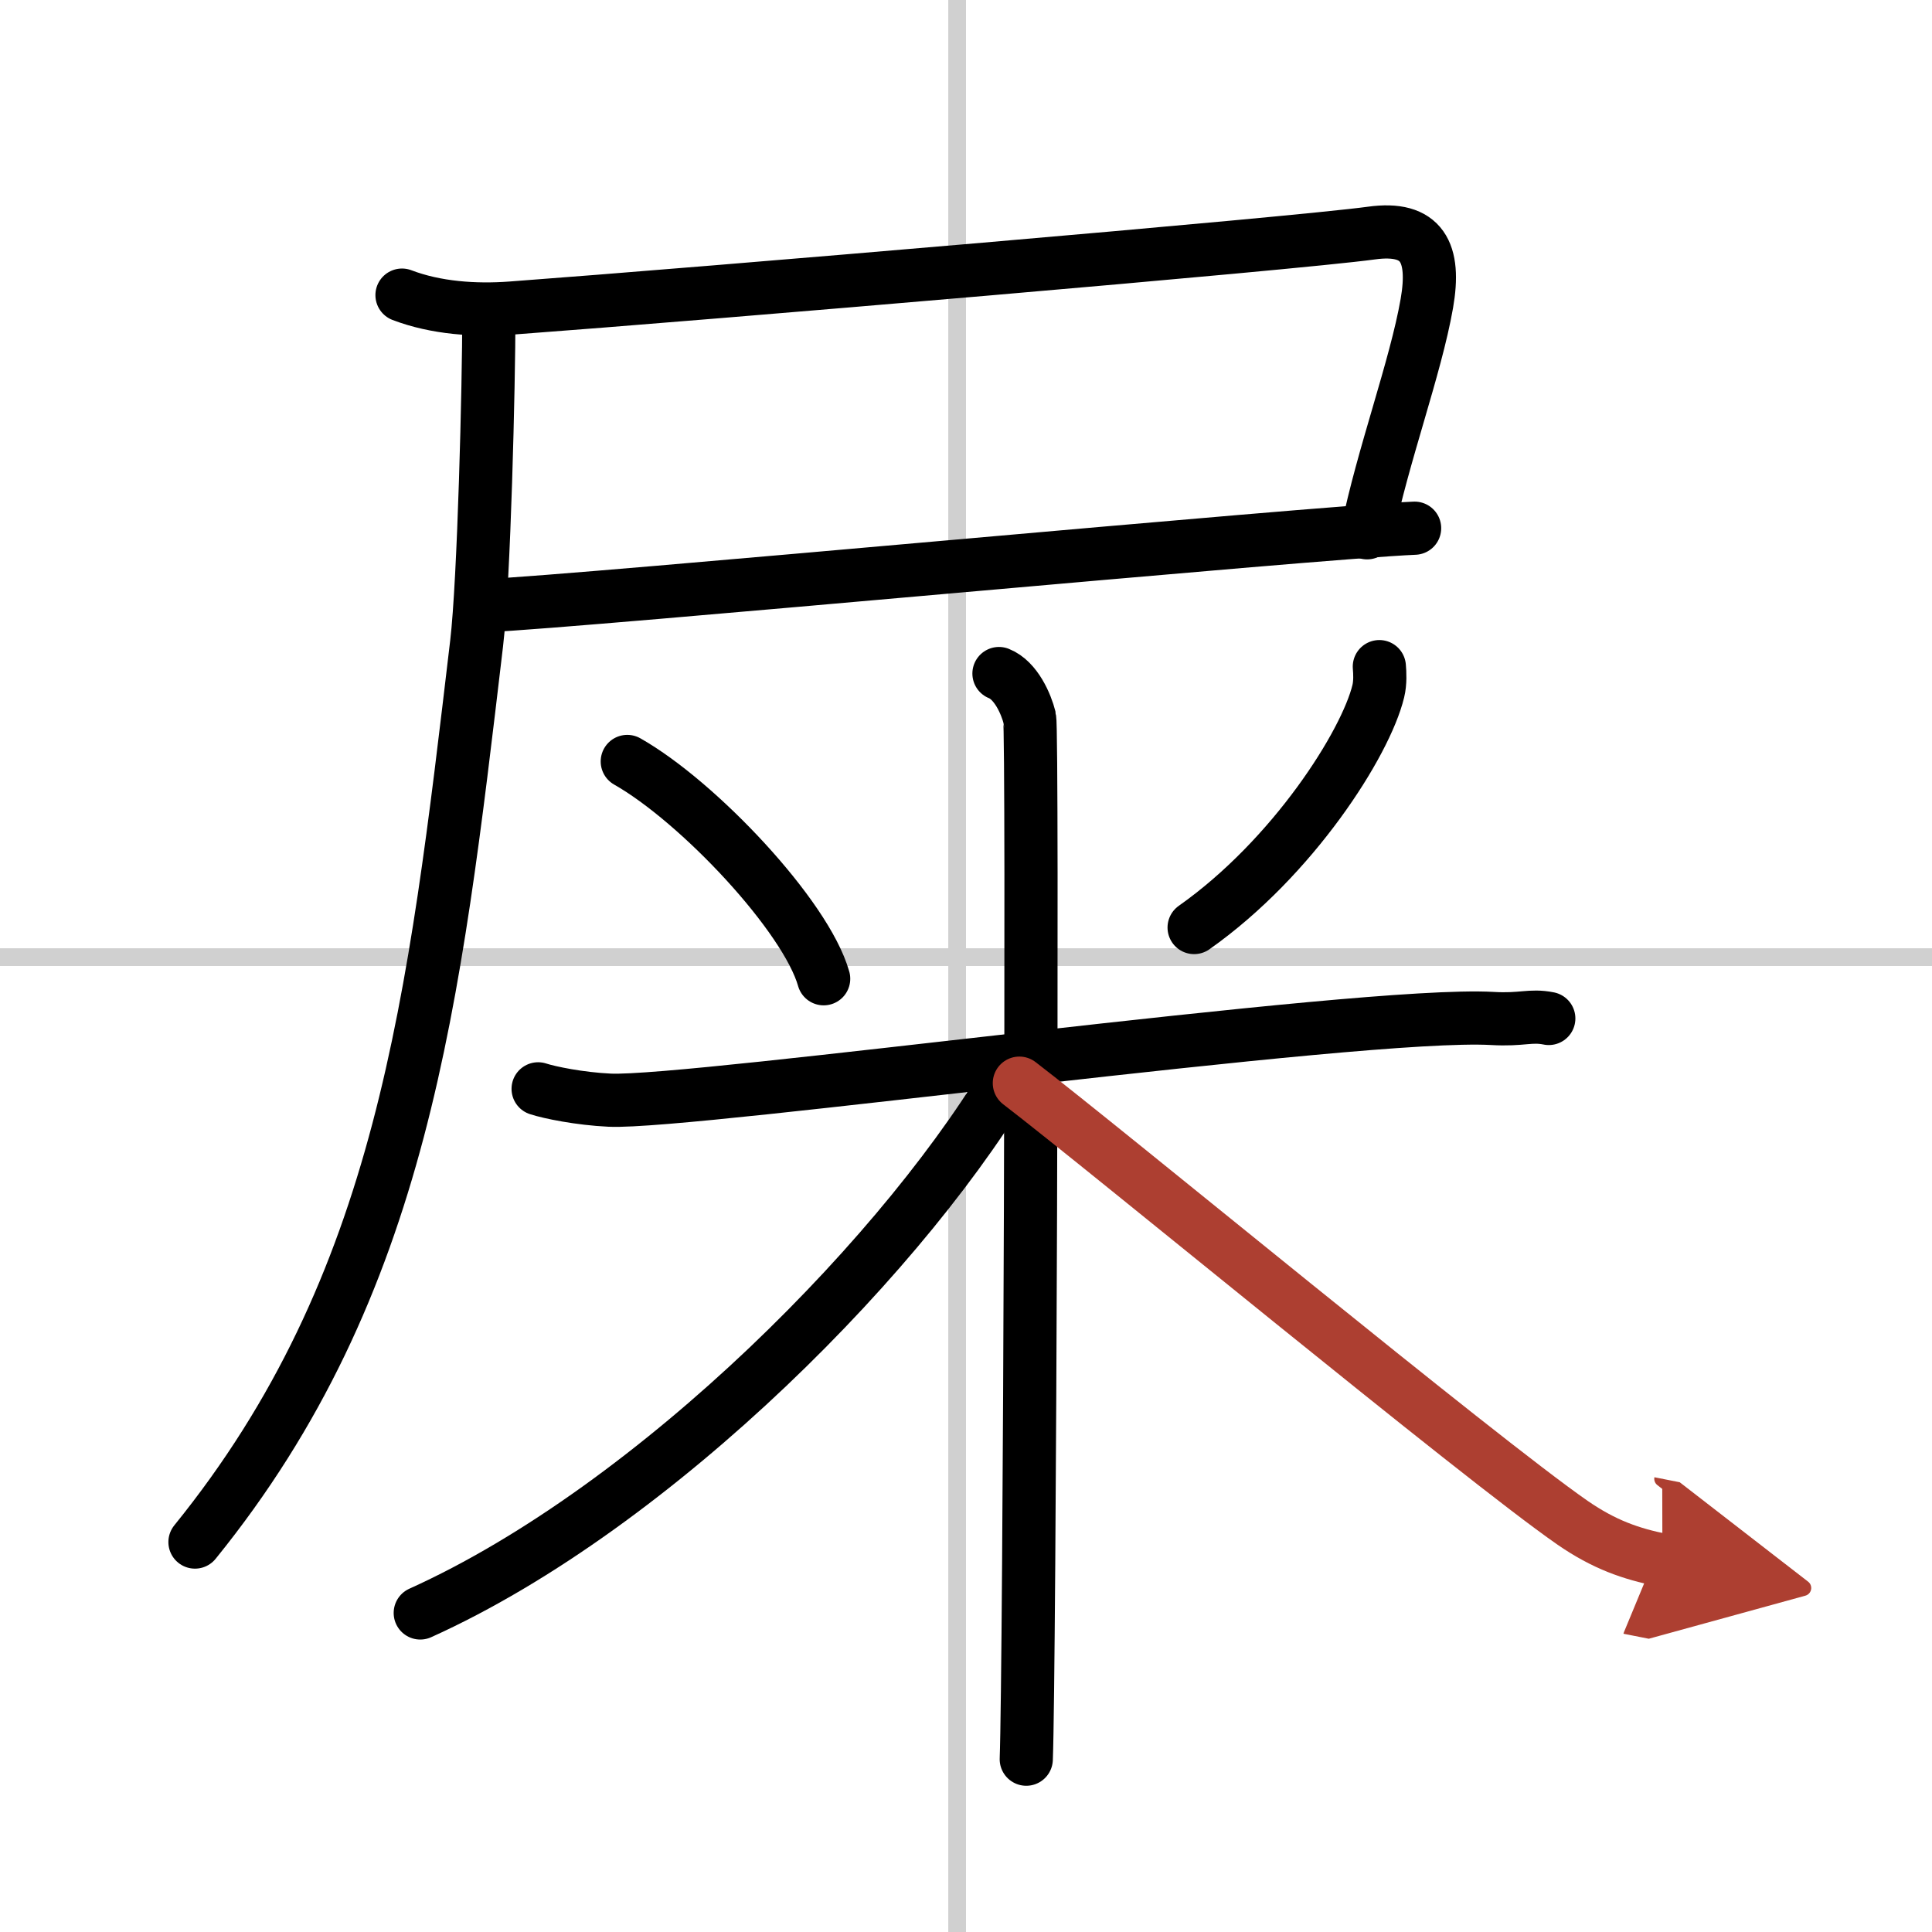
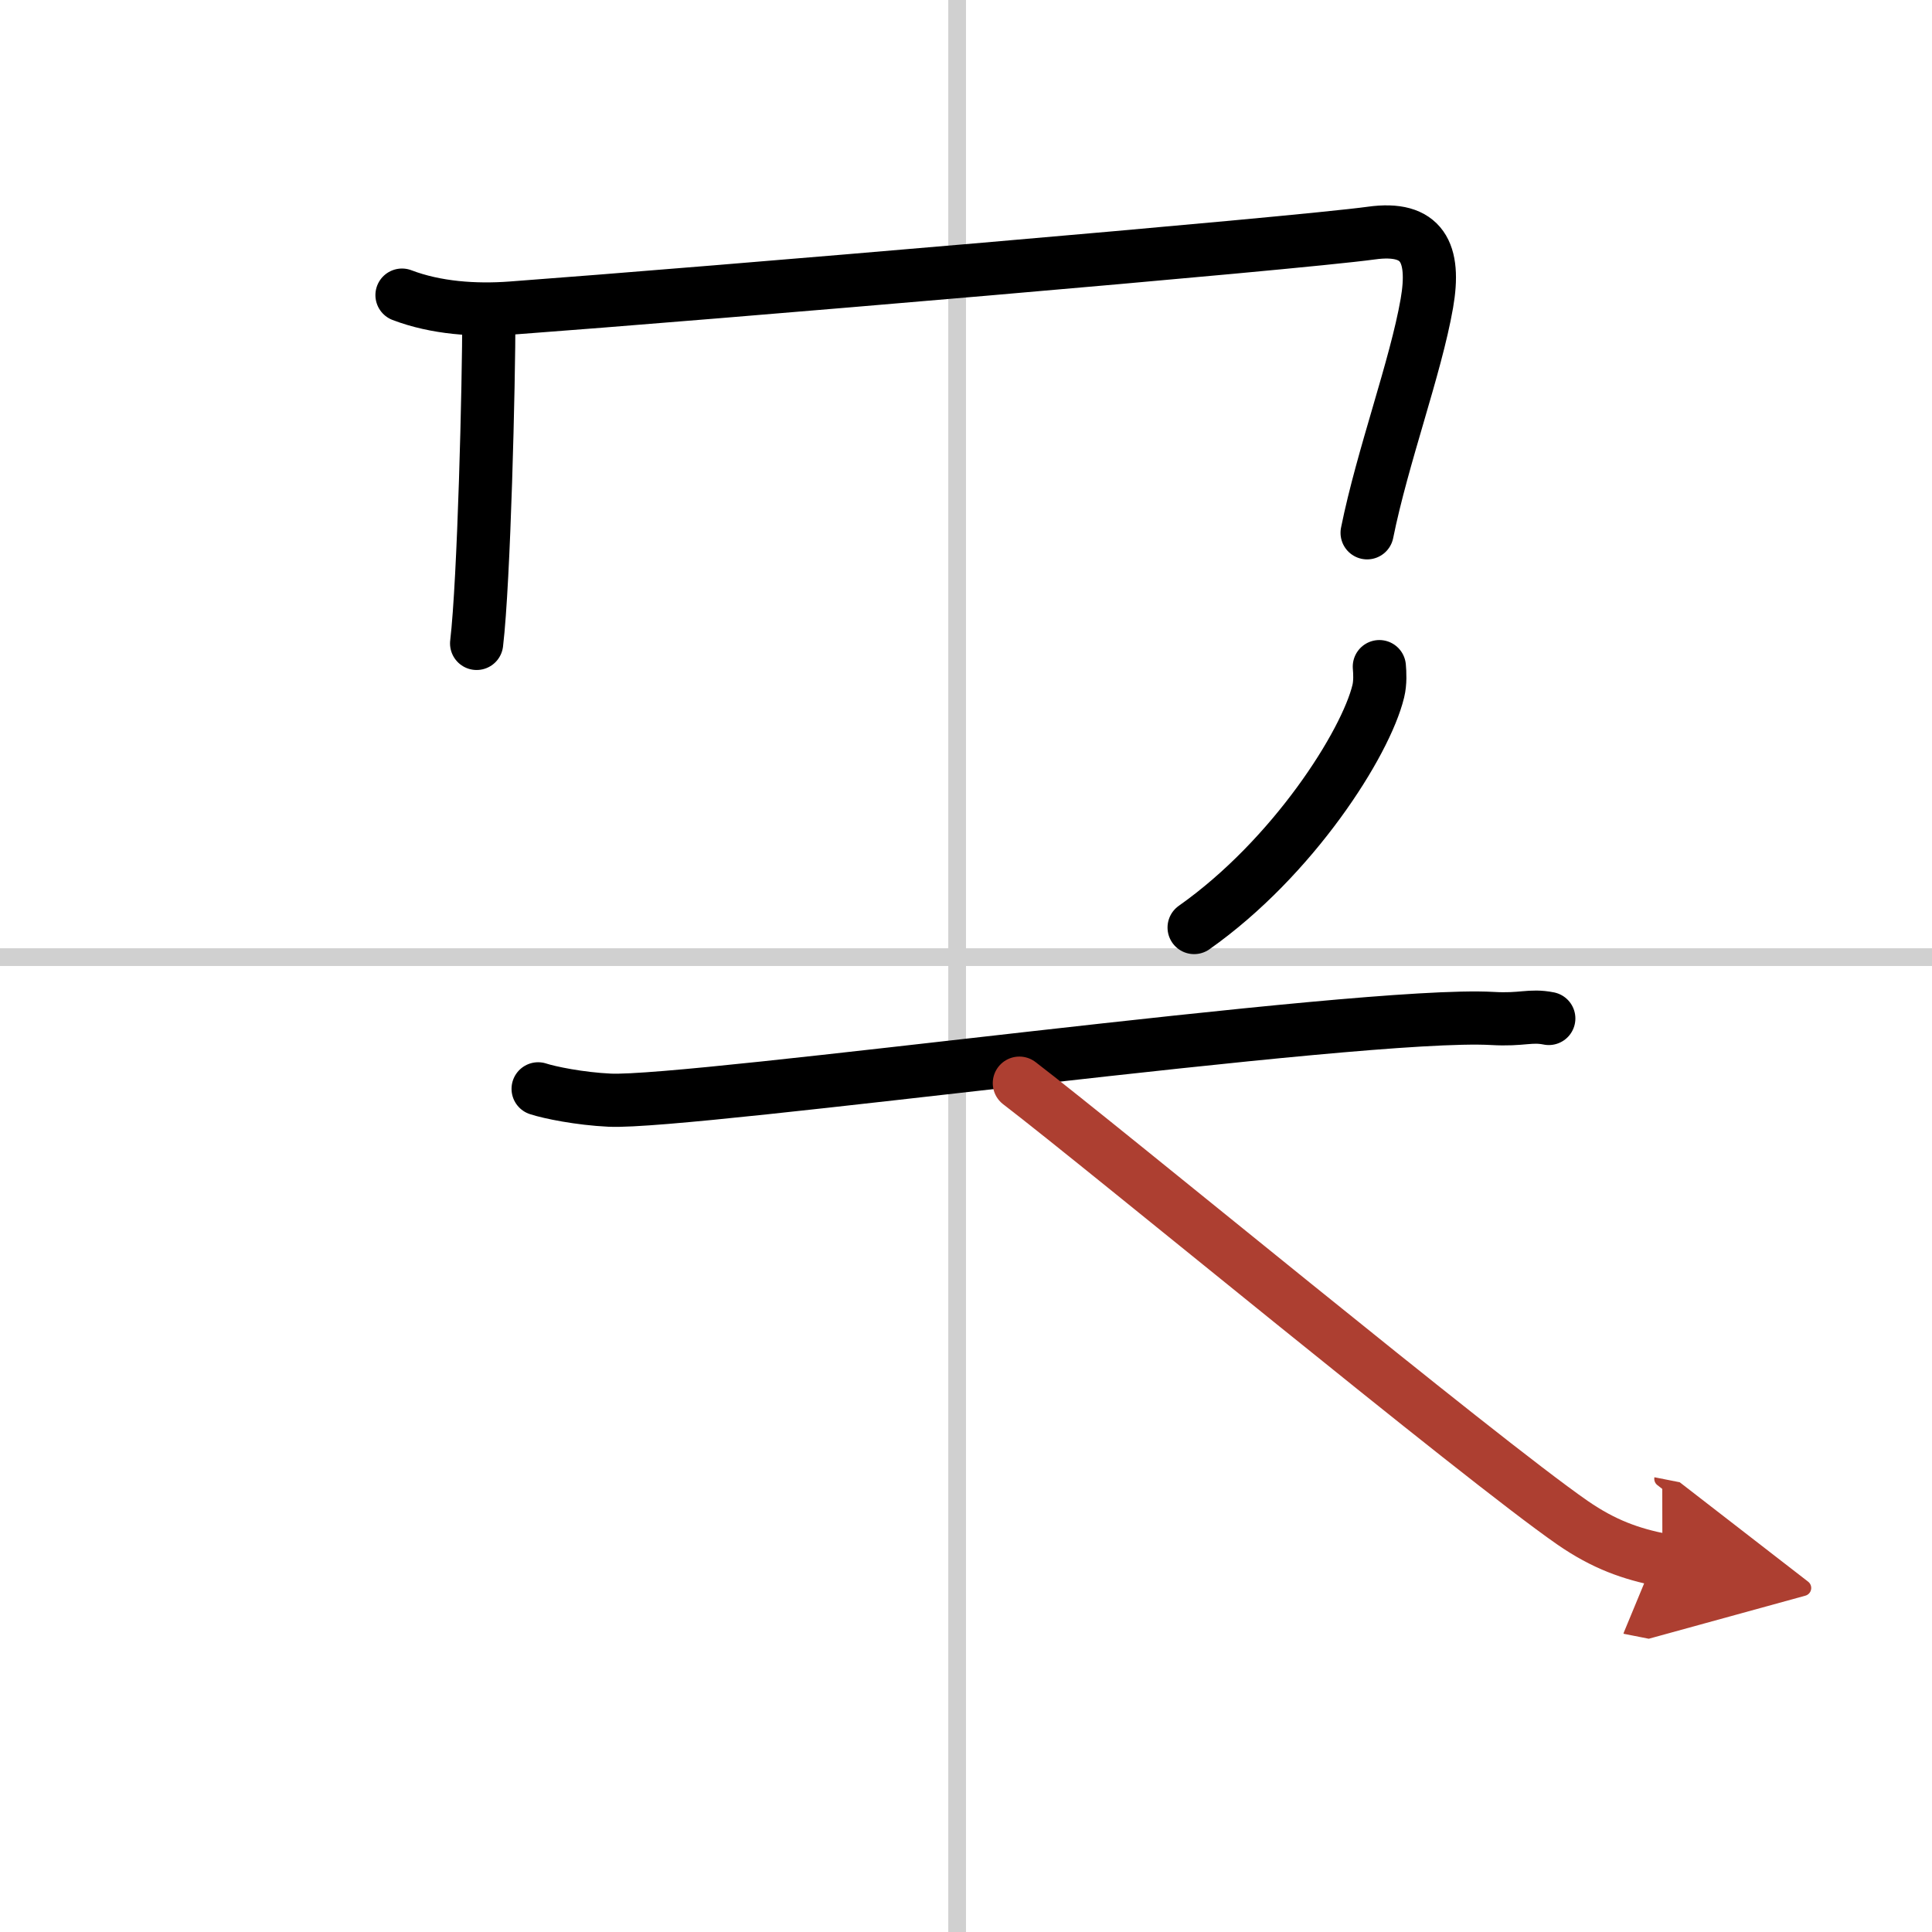
<svg xmlns="http://www.w3.org/2000/svg" width="400" height="400" viewBox="0 0 109 109">
  <defs>
    <marker id="a" markerWidth="4" orient="auto" refX="1" refY="5" viewBox="0 0 10 10">
      <polyline points="0 0 10 5 0 10 1 5" fill="#ad3f31" stroke="#ad3f31" />
    </marker>
  </defs>
  <g fill="none" stroke="#000" stroke-linecap="round" stroke-linejoin="round" stroke-width="3">
    <rect width="100%" height="100%" fill="#fff" stroke="#fff" />
    <line x1="54" x2="54" y2="109" stroke="#d0d0d0" stroke-width="1" />
    <line x2="109" y1="54" y2="54" stroke="#d0d0d0" stroke-width="1" />
    <path d="m22.68 16.65c1.91 0.73 4.13 0.88 6.16 0.73 10.96-0.81 44.16-3.63 48.53-4.23 2.88-0.4 3.63 1.1 3.13 3.97-0.63 3.61-2.5 8.63-3.37 12.94" />
-     <path d="m27.4 34.17c5.5-0.24 46.67-4.13 52.41-4.37" />
-     <path d="M27.58,17.83c0,3.82-0.27,14.92-0.69,18.47C24.5,56.5,22.75,72.5,11,87" />
-     <path d="m35.39 42.96c4.02 2.28 10.08 8.72 11.08 12.26" />
+     <path d="M27.58,17.83c0,3.82-0.27,14.92-0.69,18.47" />
    <path d="m77.82 37.61c0.03 0.35 0.06 0.9-0.06 1.39-0.71 2.94-4.8 9.39-10.39 13.33" />
    <path d="m30.36 61.43c0.64 0.21 2.34 0.56 4.04 0.64 4.68 0.21 42.34-5.03 49.79-4.61 1.7 0.1 2.13-0.21 3.19 0" />
-     <path d="m56.36 38c0.96 0.38 1.54 1.73 1.73 2.5s0 53.94-0.19 58.75" />
-     <path d="M57.36,59.95C51.43,70.37,37.03,84.99,23.71,91" />
    <path d="m57.51 61.11c4.82 3.69 25.97 21.17 31.21 24.8 1.78 1.23 3.3 1.76 5.07 2.11" marker-end="url(#a)" stroke="#ad3f31" />
  </g>
</svg>